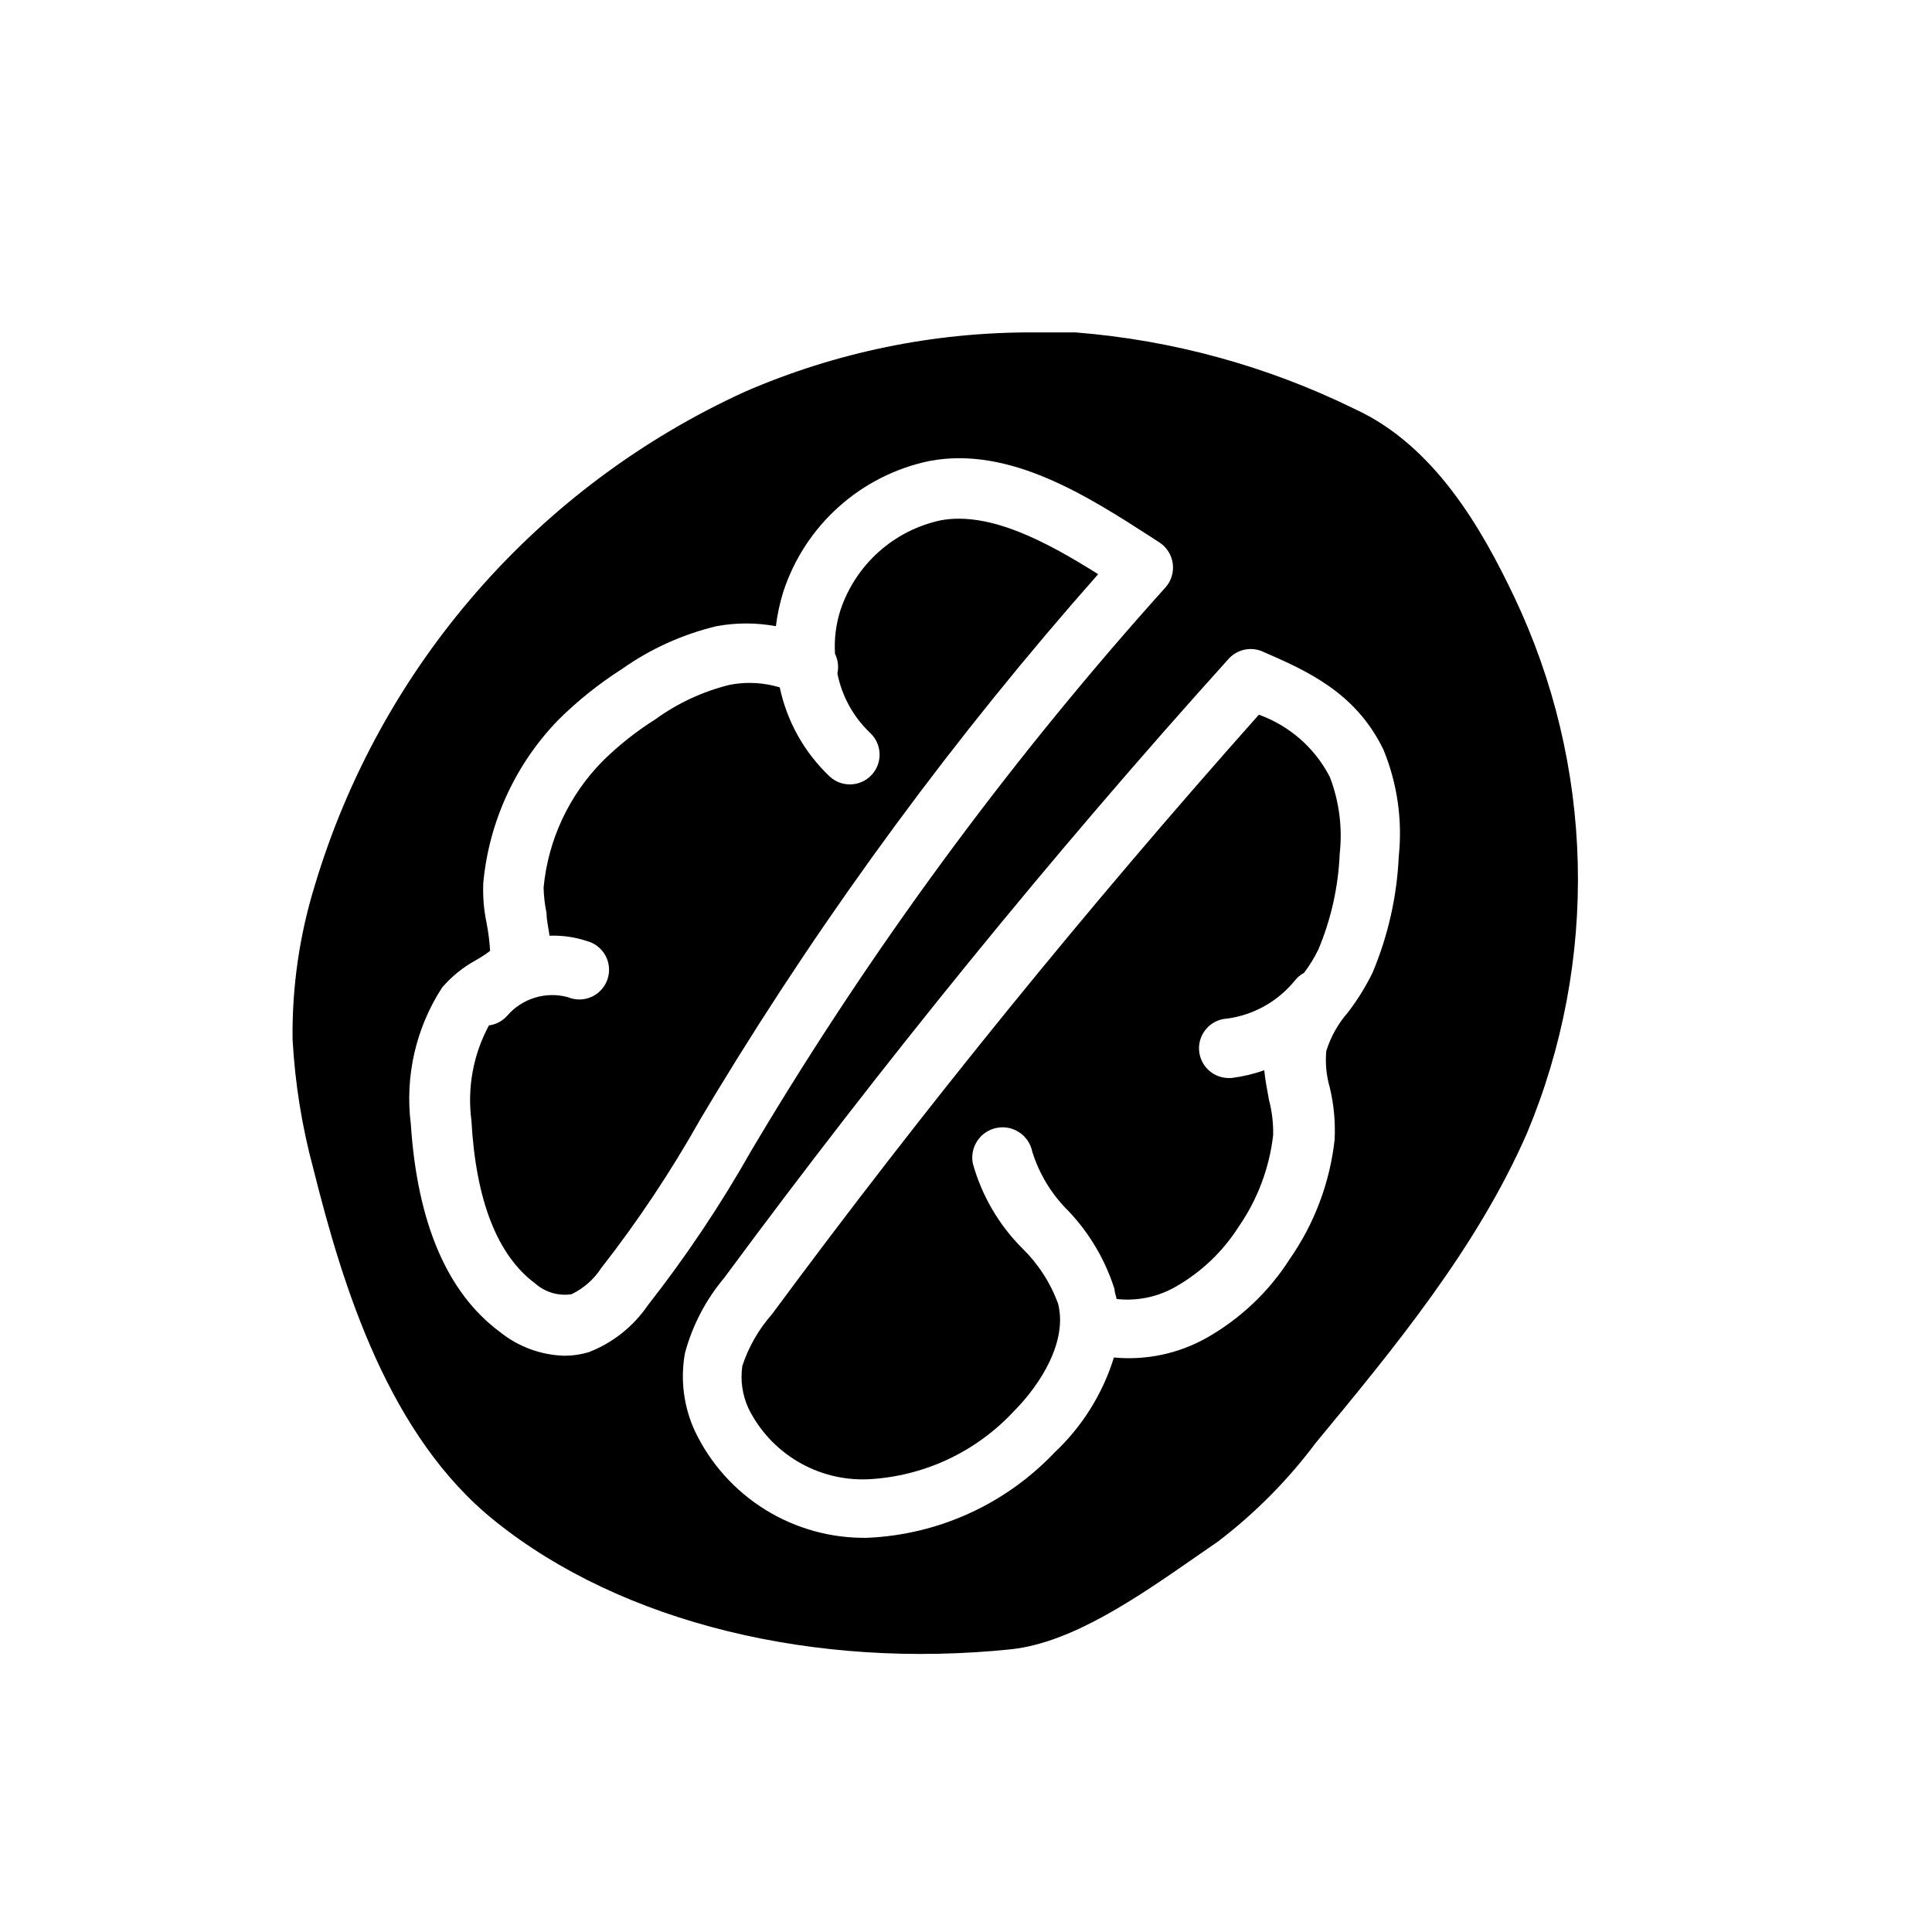
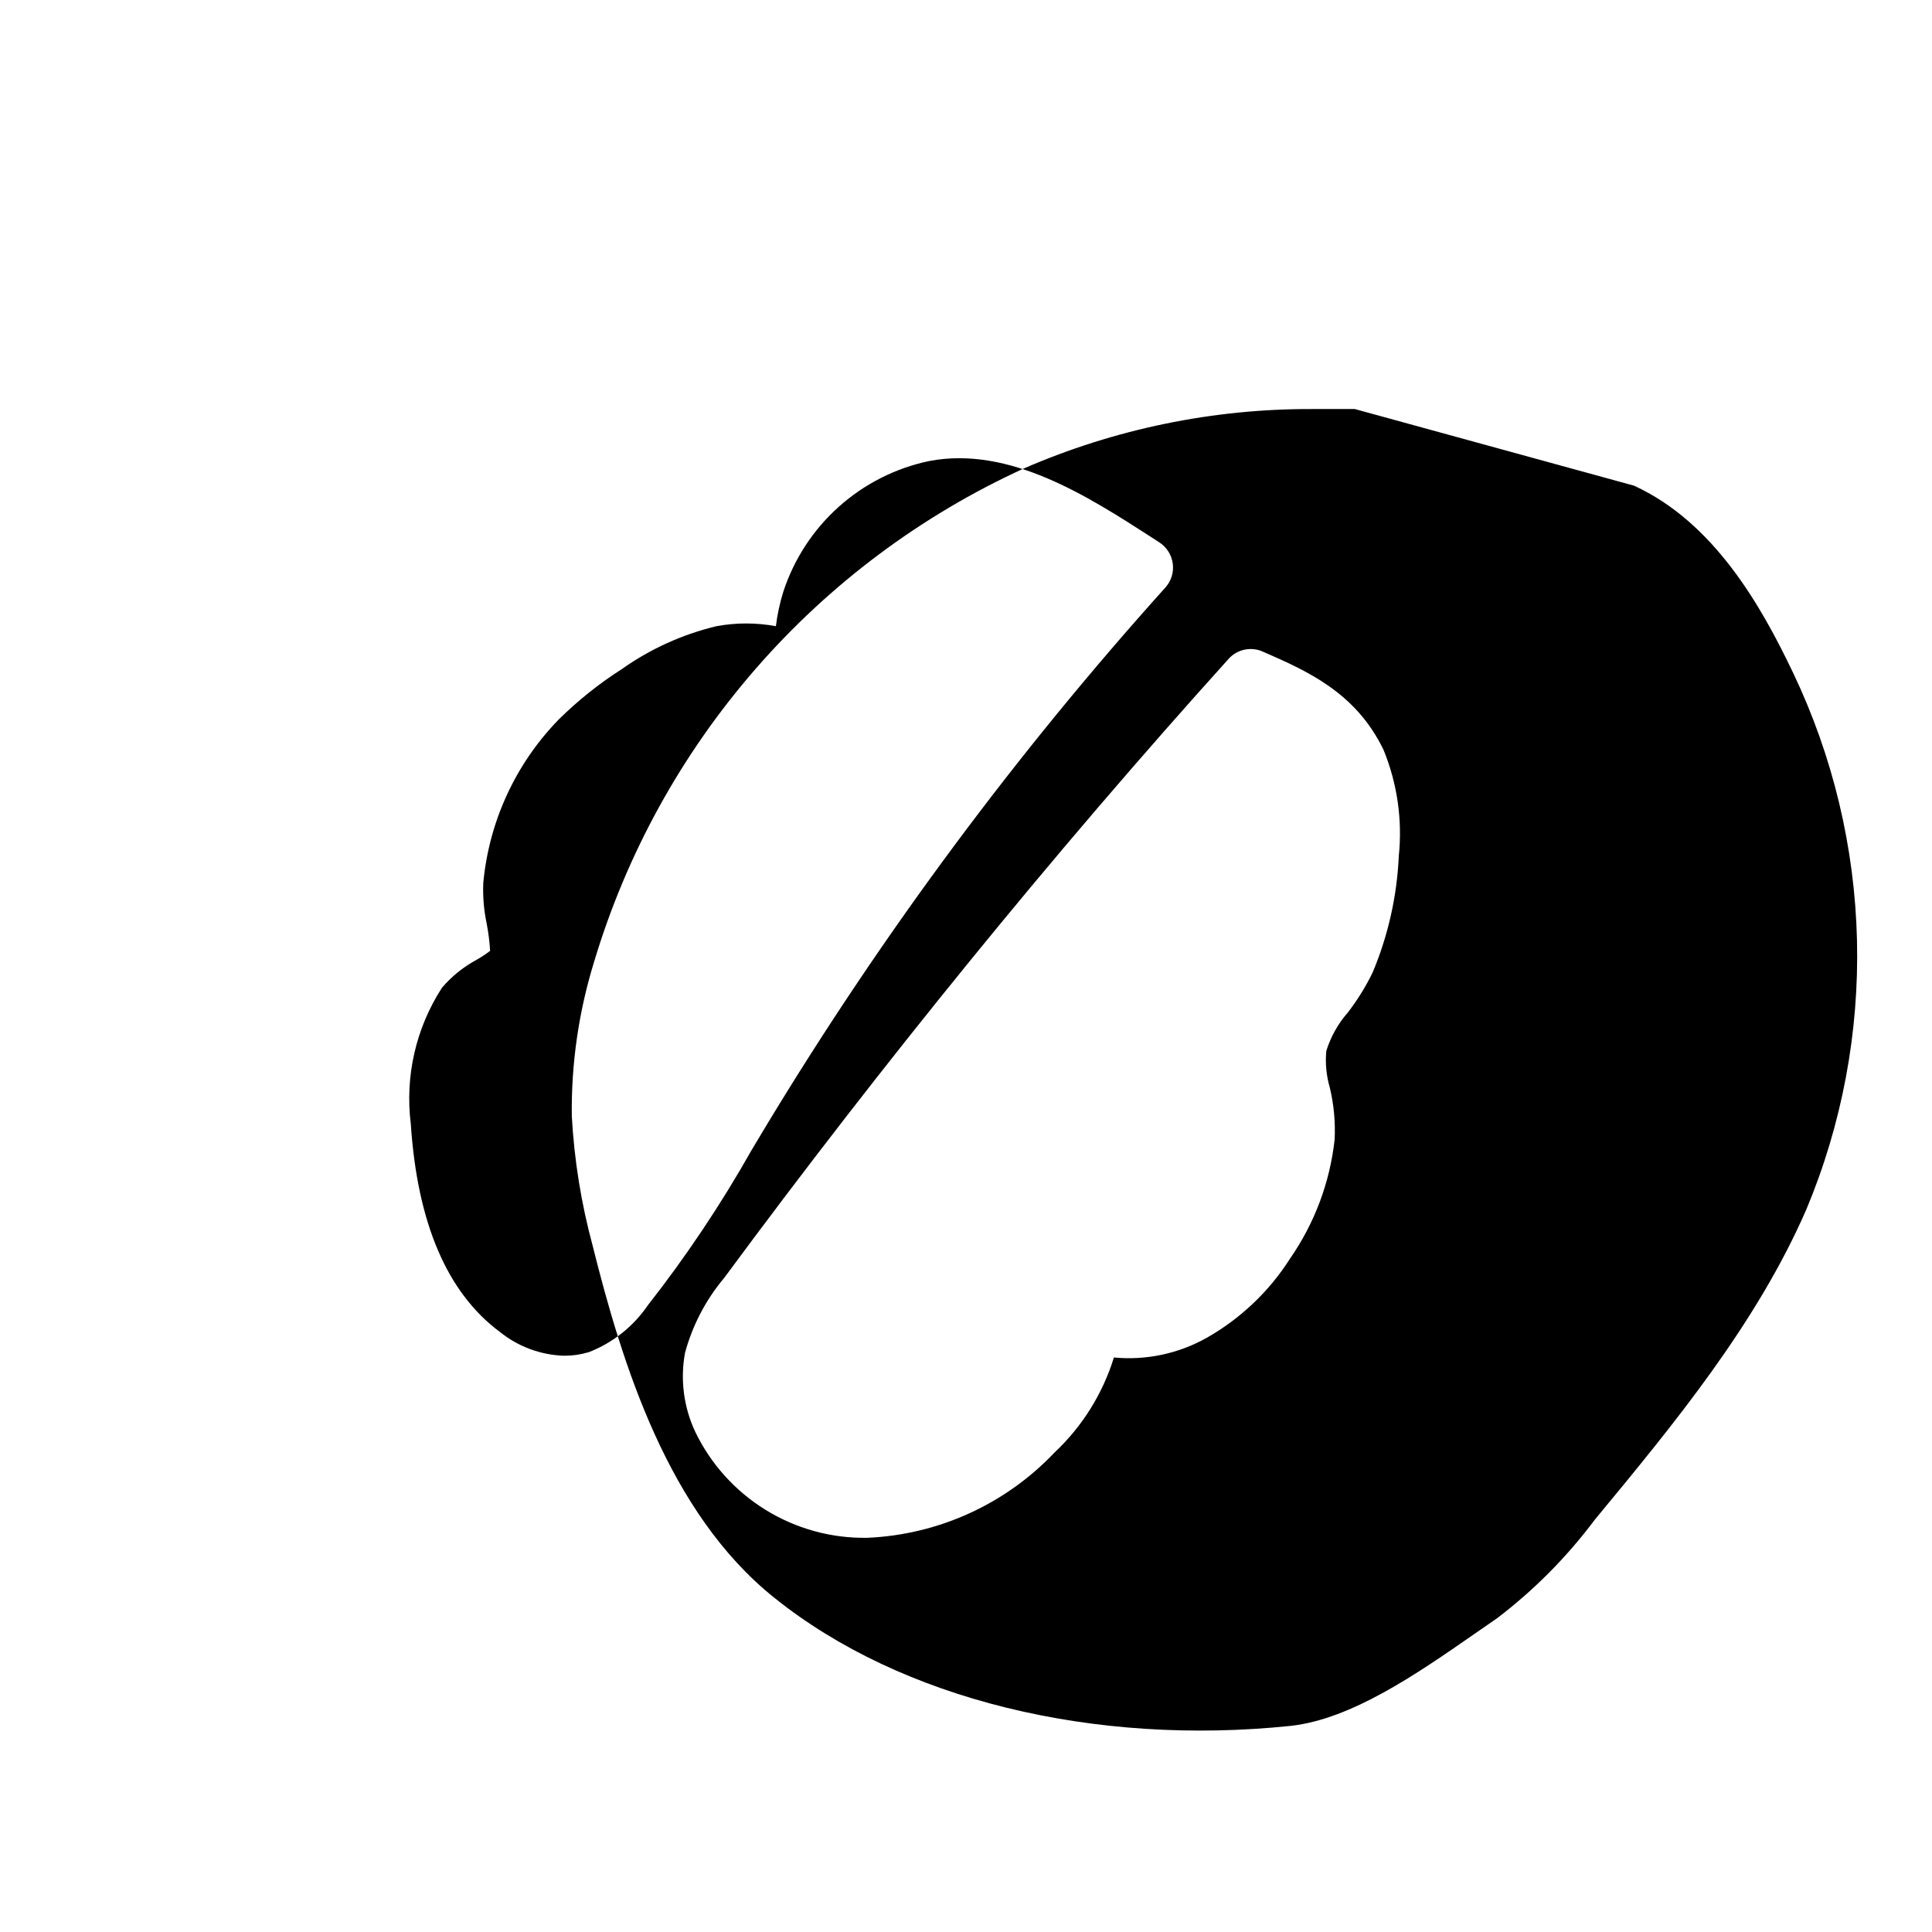
<svg xmlns="http://www.w3.org/2000/svg" fill="#000000" width="800px" height="800px" version="1.1" viewBox="144 144 512 512">
  <g>
-     <path d="m393.15 281.92c-12.32 2.703-22.328 11.664-26.371 23.617-1.234 3.781-1.742 7.758-1.496 11.727 0.797 1.609 1.02 3.445 0.633 5.199 1.188 6.016 4.215 11.516 8.656 15.742 3.195 2.957 3.391 7.945 0.434 11.141-2.957 3.195-7.941 3.387-11.137 0.43-6.703-6.348-11.316-14.582-13.227-23.613-2.555-0.766-5.203-1.164-7.871-1.184-1.879-0.016-3.75 0.172-5.59 0.551-7 1.75-13.602 4.824-19.445 9.055-5.027 3.164-9.695 6.856-13.934 11.02-8.977 9.047-14.539 20.926-15.742 33.613 0.055 2.277 0.316 4.543 0.785 6.769 0 2.047 0.551 4.016 0.789 5.984 3.363-0.121 6.723 0.359 9.918 1.418 2.109 0.559 3.891 1.965 4.922 3.887 1.031 1.918 1.219 4.184 0.52 6.246-0.699 2.066-2.223 3.75-4.211 4.648-1.984 0.898-4.254 0.934-6.269 0.098-2.883-0.793-5.93-0.746-8.789 0.133-2.856 0.879-5.406 2.551-7.348 4.824-1.25 1.383-2.953 2.277-4.801 2.519-4.156 7.699-5.781 16.516-4.644 25.191 1.18 21.176 6.848 35.738 16.926 43.219 2.625 2.312 6.141 3.348 9.602 2.832 3.207-1.547 5.93-3.945 7.871-6.926 9.715-12.445 18.477-25.602 26.215-39.363l4.25-7.086v0.004c29.578-48.742 63.461-94.742 101.23-137.45-13.301-8.348-28.652-16.77-41.879-14.25z" />
-     <path d="m503.04 252.4c-23.164-11.375-48.27-18.266-73.996-20.309h-11.336c-26.27-0.086-52.27 5.273-76.359 15.742-27.199 12.434-51.43 30.527-71.074 53.078-19.641 22.547-34.246 49.031-42.832 77.676-4.086 13.23-6.078 27.012-5.906 40.855 0.633 11.602 2.481 23.105 5.512 34.324 7.871 31.488 19.996 70.848 48.176 93.363 33.613 27 84.781 39.359 136.89 33.93 16.137-1.812 33.379-13.777 48.57-24.324l6.141-4.25v-0.004c9.77-7.449 18.461-16.219 25.82-26.059 21.098-25.504 42.824-51.875 56.047-82.184 9.453-22.609 14.027-46.957 13.43-71.453s-6.352-48.594-16.891-70.715c-8.582-18.027-21.098-39.988-42.195-49.672zm-203.02 249.94c-2.094 0.633-4.269 0.949-6.453 0.945-6.231-0.176-12.23-2.391-17.082-6.301-14.012-10.391-21.883-28.891-23.617-55.105v0.004c-1.586-12.645 1.34-25.438 8.266-36.133 2.504-2.934 5.516-5.387 8.895-7.242 1.344-0.75 2.633-1.59 3.859-2.519-0.152-2.484-0.469-4.957-0.945-7.398-0.727-3.496-1.02-7.066-0.867-10.629 1.52-16.293 8.574-31.574 19.996-43.297 5.102-5.039 10.719-9.523 16.766-13.383 7.551-5.332 16.043-9.18 25.035-11.336 5.203-0.961 10.539-0.961 15.742 0 0.383-3.094 1.043-6.152 1.969-9.129 2.832-8.66 7.898-16.422 14.684-22.5 6.785-6.082 15.051-10.27 23.969-12.137 21.332-4.094 42.195 9.445 58.961 20.23l2.047 1.34v-0.004c1.945 1.254 3.238 3.297 3.543 5.59 0.316 2.273-0.371 4.574-1.891 6.297-39.535 43.957-74.852 91.527-105.48 142.09l-4.25 7.086c-8.113 14.371-17.297 28.105-27.477 41.094-3.844 5.633-9.305 9.969-15.664 12.438zm214.67-131.39c-0.484 10.59-2.832 21.008-6.93 30.781-1.82 3.723-4.008 7.258-6.531 10.547-2.609 2.973-4.566 6.461-5.75 10.234-0.301 3.285 0.02 6.598 0.945 9.762 1.074 4.508 1.5 9.148 1.262 13.777-1.258 11.312-5.316 22.137-11.809 31.488-5.539 8.711-13.137 15.93-22.121 21.016-7.469 4.191-16.035 6.004-24.559 5.195-2.977 9.621-8.402 18.305-15.746 25.191-12.992 13.699-30.809 21.801-49.672 22.594-9.496 0.152-18.84-2.422-26.918-7.418-8.078-4.996-14.555-12.199-18.66-20.766-3.019-6.484-3.953-13.742-2.68-20.781 1.973-7.316 5.519-14.113 10.395-19.914 41.801-56.602 86.594-111.86 133.82-164.21 2.312-2.434 5.918-3.129 8.973-1.734 11.57 5.039 24.641 10.785 31.961 26.055v0.004c3.644 8.918 5.023 18.602 4.016 28.18z" />
-     <path d="m477.62 333.4c-45.266 50.852-88.641 104.22-129.02 158.86-3.523 3.988-6.199 8.648-7.871 13.699-0.57 3.859 0.004 7.801 1.652 11.336 2.891 5.82 7.398 10.684 12.984 14.008 5.582 3.324 12.008 4.965 18.504 4.727 14.758-0.699 28.656-7.141 38.73-17.949 7.32-7.32 14.328-18.734 11.809-28.574-2.027-5.562-5.285-10.594-9.527-14.723-6.207-6.231-10.707-13.957-13.066-22.434-0.418-2.09 0.012-4.258 1.191-6.027 1.184-1.773 3.019-3 5.106-3.418 4.348-0.871 8.578 1.949 9.449 6.297 1.859 5.957 5.156 11.363 9.602 15.742 5.586 5.887 9.758 12.969 12.203 20.703 0 0.867 0.395 1.73 0.551 2.598 5.465 0.617 10.984-0.543 15.742-3.305 6.703-3.836 12.375-9.238 16.531-15.742 5.043-7.25 8.207-15.633 9.211-24.406 0.062-3.133-0.309-6.258-1.102-9.289-0.473-2.598-1.023-5.352-1.258-7.871-2.809 0.988-5.711 1.672-8.66 2.047h-0.316c-2.086 0.113-4.133-0.605-5.691-2-1.559-1.395-2.496-3.352-2.613-5.438-0.238-4.348 3.094-8.066 7.441-8.305 7.047-0.953 13.465-4.559 17.945-10.078 0.668-0.84 1.496-1.539 2.441-2.047 1.449-1.922 2.715-3.977 3.777-6.141 3.383-8.043 5.301-16.629 5.668-25.348 0.773-6.906-0.117-13.895-2.598-20.387-3.953-7.695-10.676-13.602-18.812-16.531z" />
+     <path d="m503.04 252.4h-11.336c-26.27-0.086-52.27 5.273-76.359 15.742-27.199 12.434-51.43 30.527-71.074 53.078-19.641 22.547-34.246 49.031-42.832 77.676-4.086 13.23-6.078 27.012-5.906 40.855 0.633 11.602 2.481 23.105 5.512 34.324 7.871 31.488 19.996 70.848 48.176 93.363 33.613 27 84.781 39.359 136.89 33.93 16.137-1.812 33.379-13.777 48.57-24.324l6.141-4.25v-0.004c9.77-7.449 18.461-16.219 25.82-26.059 21.098-25.504 42.824-51.875 56.047-82.184 9.453-22.609 14.027-46.957 13.43-71.453s-6.352-48.594-16.891-70.715c-8.582-18.027-21.098-39.988-42.195-49.672zm-203.02 249.94c-2.094 0.633-4.269 0.949-6.453 0.945-6.231-0.176-12.23-2.391-17.082-6.301-14.012-10.391-21.883-28.891-23.617-55.105v0.004c-1.586-12.645 1.34-25.438 8.266-36.133 2.504-2.934 5.516-5.387 8.895-7.242 1.344-0.75 2.633-1.59 3.859-2.519-0.152-2.484-0.469-4.957-0.945-7.398-0.727-3.496-1.02-7.066-0.867-10.629 1.52-16.293 8.574-31.574 19.996-43.297 5.102-5.039 10.719-9.523 16.766-13.383 7.551-5.332 16.043-9.18 25.035-11.336 5.203-0.961 10.539-0.961 15.742 0 0.383-3.094 1.043-6.152 1.969-9.129 2.832-8.66 7.898-16.422 14.684-22.5 6.785-6.082 15.051-10.27 23.969-12.137 21.332-4.094 42.195 9.445 58.961 20.23l2.047 1.34v-0.004c1.945 1.254 3.238 3.297 3.543 5.59 0.316 2.273-0.371 4.574-1.891 6.297-39.535 43.957-74.852 91.527-105.48 142.09l-4.25 7.086c-8.113 14.371-17.297 28.105-27.477 41.094-3.844 5.633-9.305 9.969-15.664 12.438zm214.67-131.39c-0.484 10.59-2.832 21.008-6.93 30.781-1.82 3.723-4.008 7.258-6.531 10.547-2.609 2.973-4.566 6.461-5.75 10.234-0.301 3.285 0.02 6.598 0.945 9.762 1.074 4.508 1.5 9.148 1.262 13.777-1.258 11.312-5.316 22.137-11.809 31.488-5.539 8.711-13.137 15.93-22.121 21.016-7.469 4.191-16.035 6.004-24.559 5.195-2.977 9.621-8.402 18.305-15.746 25.191-12.992 13.699-30.809 21.801-49.672 22.594-9.496 0.152-18.84-2.422-26.918-7.418-8.078-4.996-14.555-12.199-18.66-20.766-3.019-6.484-3.953-13.742-2.68-20.781 1.973-7.316 5.519-14.113 10.395-19.914 41.801-56.602 86.594-111.86 133.82-164.21 2.312-2.434 5.918-3.129 8.973-1.734 11.57 5.039 24.641 10.785 31.961 26.055v0.004c3.644 8.918 5.023 18.602 4.016 28.18z" />
  </g>
</svg>